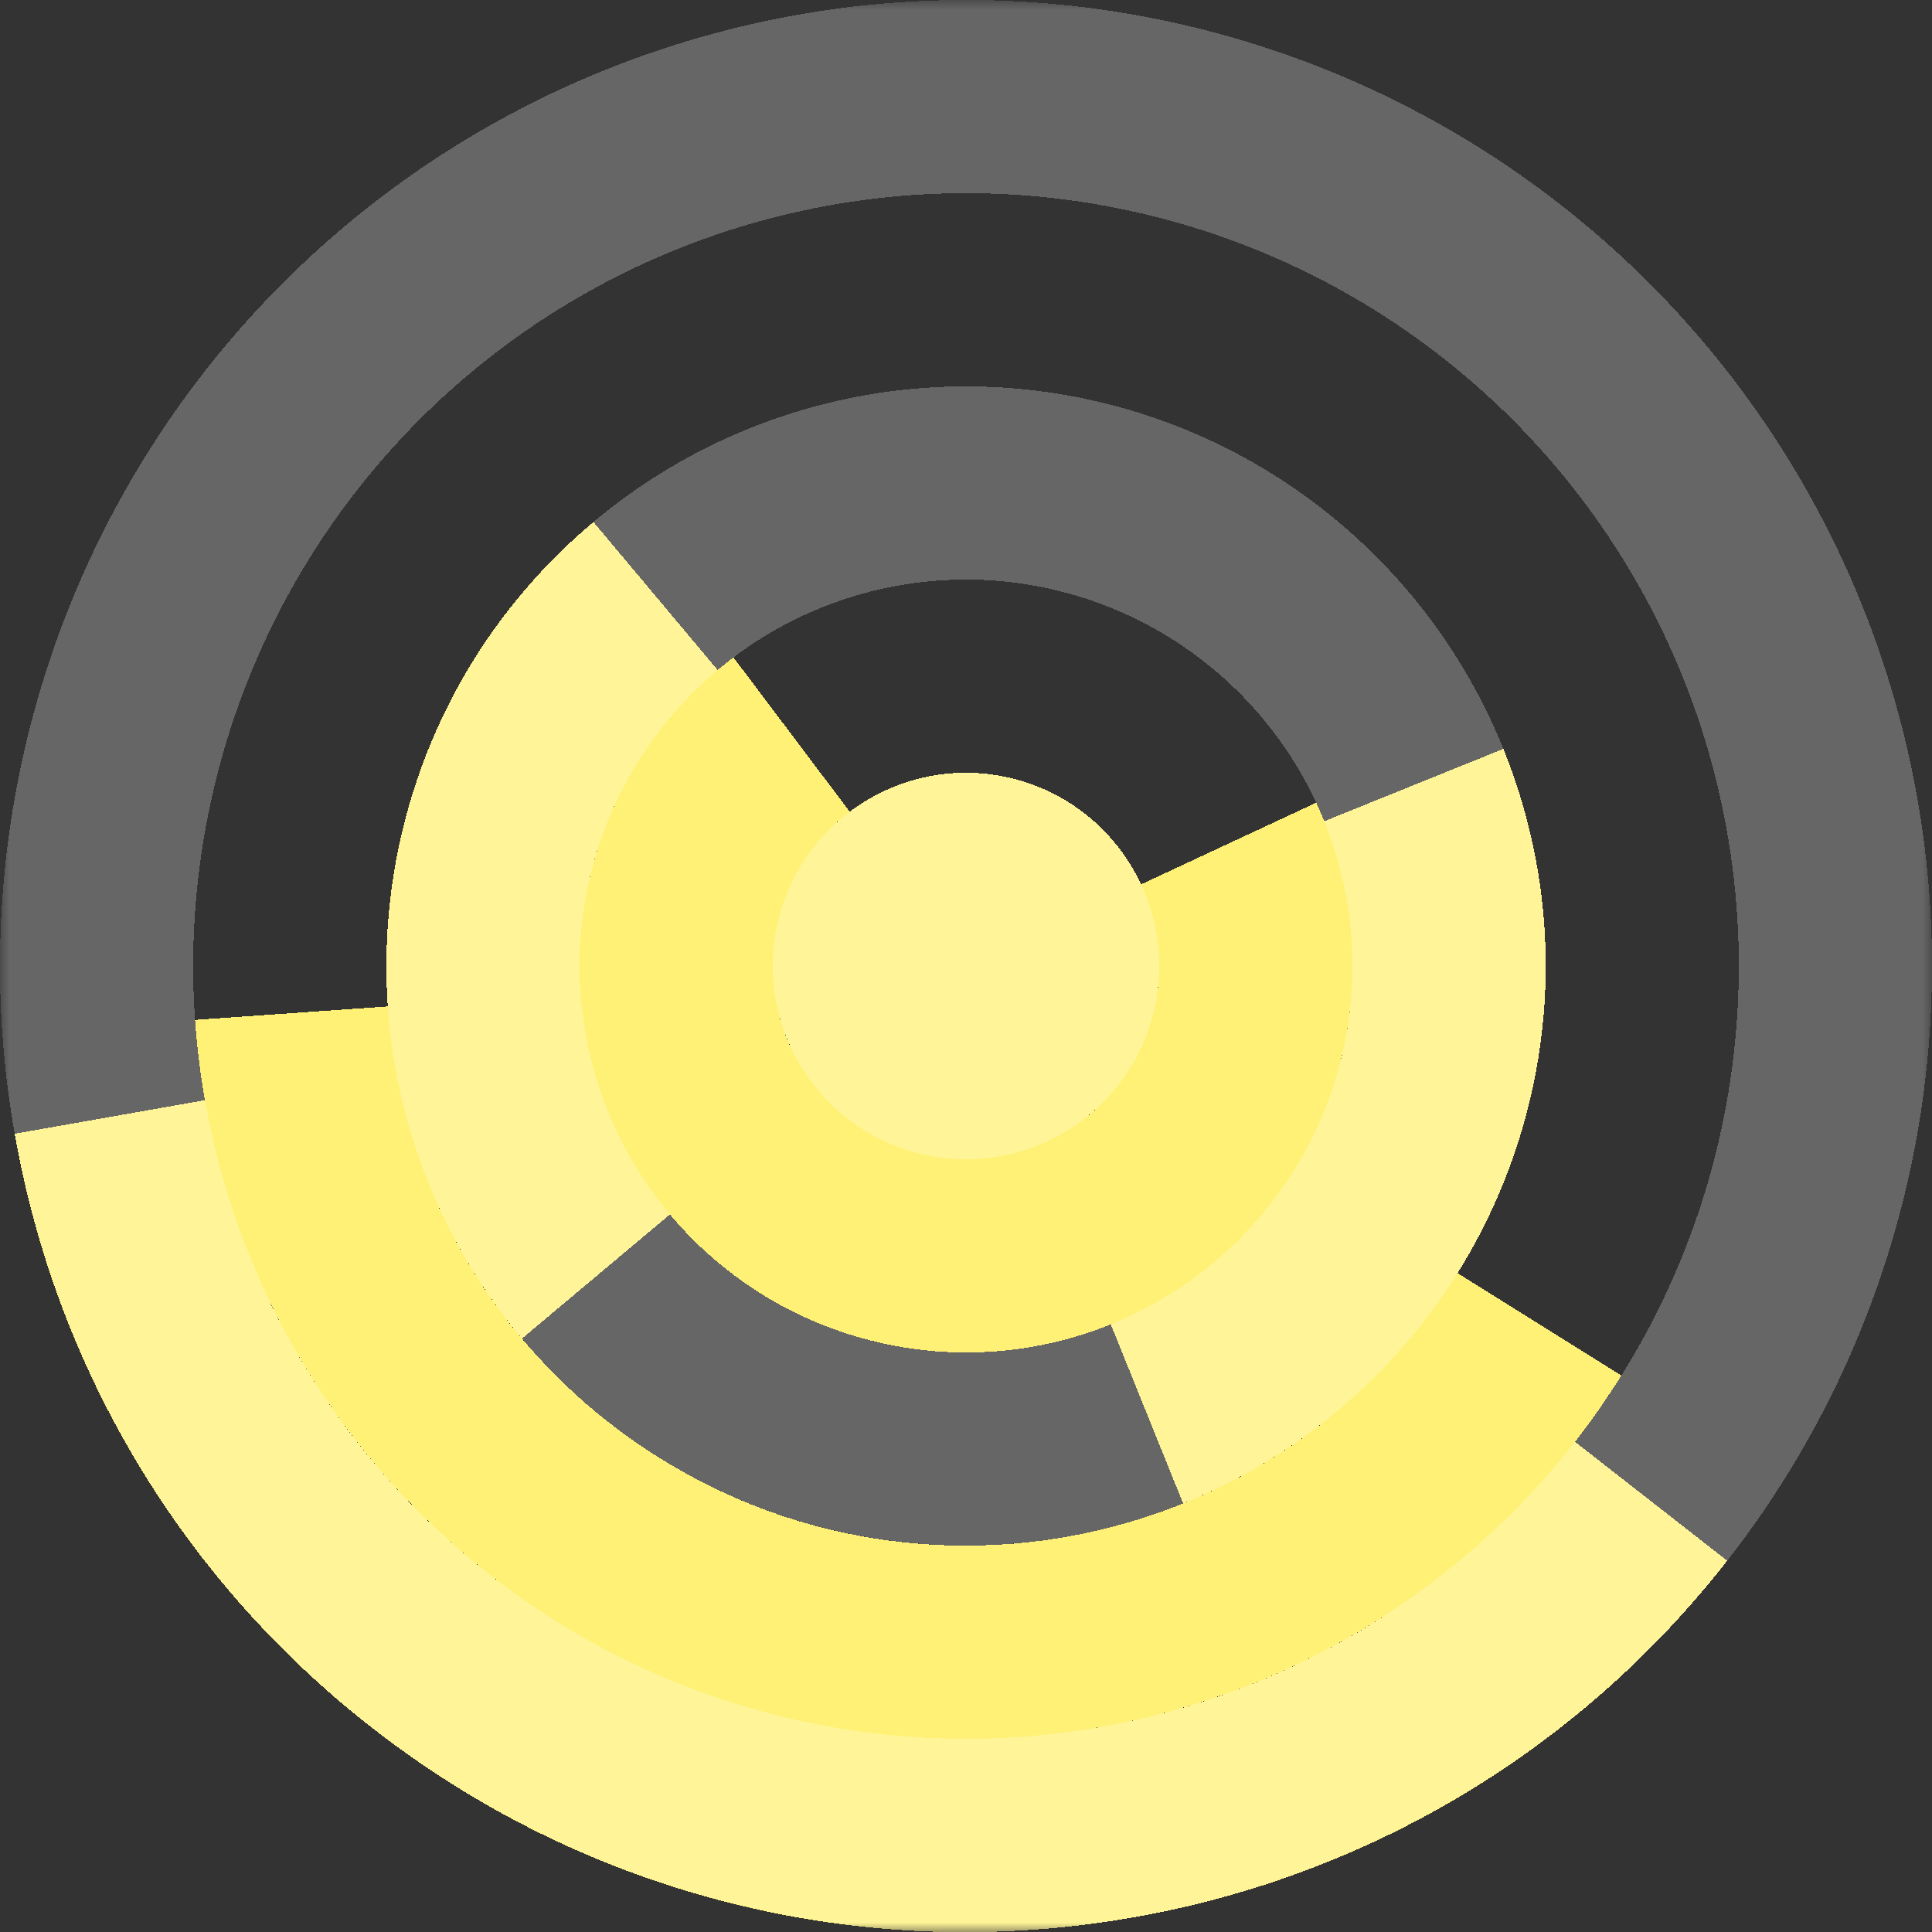
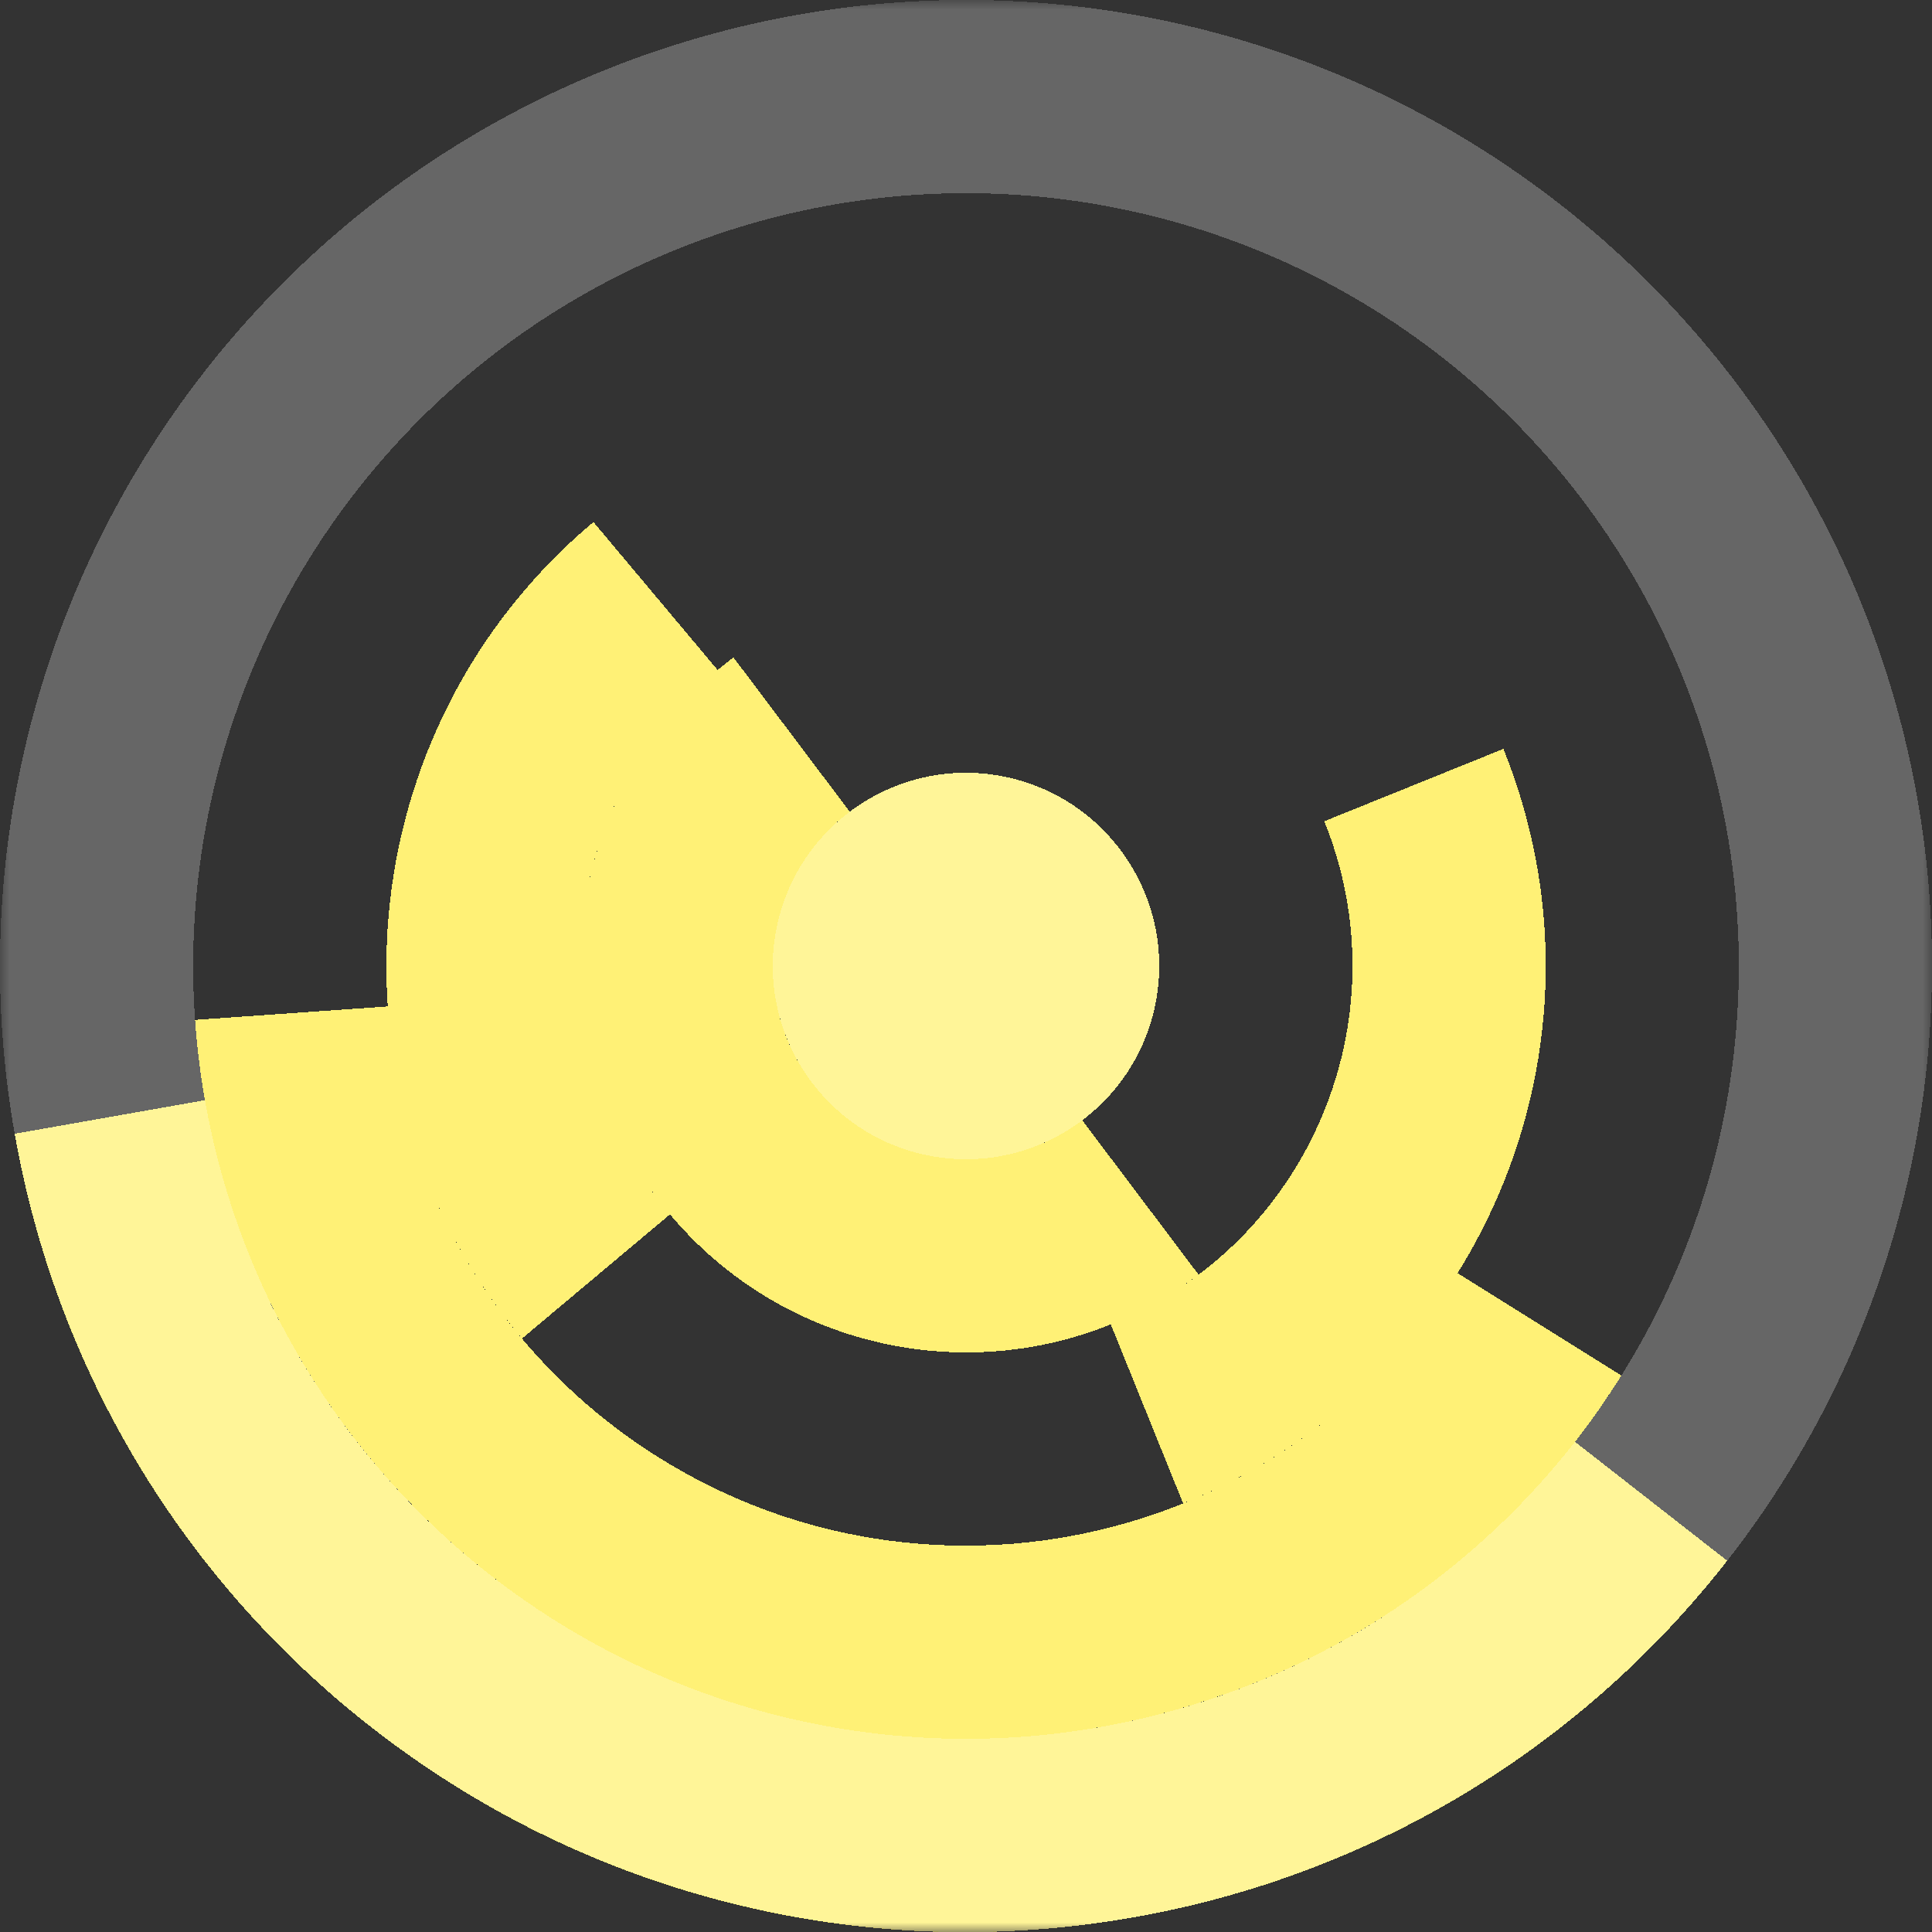
<svg xmlns="http://www.w3.org/2000/svg" viewBox="0 0 100 100" fill="none" shape-rendering="crispEdges">
  <rect x="0" y="0" width="100" height="100" fill="#333333" stroke="none" />
  <mask id="viewboxMask">
    <rect width="100" height="100" rx="0" ry="0" x="0" y="0" fill="#fff" />
  </mask>
  <g mask="url(#viewboxMask)">
    <g transform="translate(0, 0) rotate(104 50 50)">
      <g transform="translate(0, 0) rotate(114 50 50)">
        <path d="M50 10V0C22.386 0 0 22.386 0 50h10c0-22.091 17.909-40 40-40Z" fill="#fff176" />
      </g>
      <g transform="translate(0, 0) rotate(108 50 50)">
        <path d="M50 10c-22.091 0-40 17.909-40 40h10c0-16.569 13.431-30 30-30V10Z" fill="#fff176" />
      </g>
      <g transform="translate(0, 0) rotate(54 50 50)">
        <path d="M50 20c-16.569 0-30 13.431-30 30h10c0-11.046 8.954-20 20-20V20Z" fill="#fff176" />
      </g>
      <g transform="translate(0, 0) rotate(51 50 50)">
-         <path d="M70 50c0-11.046-8.954-20-20-20s-20 8.954-20 20h10c0-5.523 4.477-10 10-10s10 4.477 10 10h10Z" fill="#fff176" />
-       </g>
+         </g>
      <g transform="translate(0, 0) rotate(-92 50 50)">
        <circle cx="50" cy="50" r="10" fill="#fff176" />
      </g>
      <g transform="matrix(1 0 0 -1 0 100)">
        <g transform="translate(0, 0) rotate(114 50 50)">
          <path d="M50 10V0C22.386 0 0 22.386 0 50h10c0-22.091 17.909-40 40-40Z" fill="#fff176" />
        </g>
      </g>
      <g transform="matrix(1 0 0 -1 0 100)">
        <g transform="translate(0, 0) rotate(108 50 50)">
-           <path d="M50 10c-22.091 0-40 17.909-40 40h10c0-16.569 13.431-30 30-30V10Z" fill="#fff176" />
+           <path d="M50 10c-22.091 0-40 17.909-40 40h10c0-16.569 13.431-30 30-30V10" fill="#fff176" />
        </g>
      </g>
      <g transform="matrix(1 0 0 -1 0 100)">
        <g transform="translate(0, 0) rotate(54 50 50)">
          <path d="M50 20c-16.569 0-30 13.431-30 30h10c0-11.046 8.954-20 20-20V20Z" fill="#fff176" />
        </g>
      </g>
      <g transform="matrix(1 0 0 -1 0 100)">
        <g transform="translate(0, 0) rotate(51 50 50)">
          <path d="M70 50c0-11.046-8.954-20-20-20s-20 8.954-20 20h10c0-5.523 4.477-10 10-10s10 4.477 10 10h10Z" fill="#fff176" />
        </g>
      </g>
      <g transform="matrix(1 0 0 -1 0 100)">
        <g transform="translate(0, 0) rotate(-92 50 50)">
          <circle cx="50" cy="50" r="10" fill="#fff176" />
        </g>
      </g>
      <circle cx="50" cy="50" r="45" stroke="#fff" stroke-opacity=".25" stroke-width="10" style="mix-blend-mode:lighten" />
-       <circle cx="50" cy="50" r="25" stroke="#fff" stroke-opacity=".25" stroke-width="10" style="mix-blend-mode:lighten" />
      <circle cx="50" cy="50" r="10" fill="#fff" fill-opacity=".25" style="mix-blend-mode:lighten" />
    </g>
  </g>
</svg>